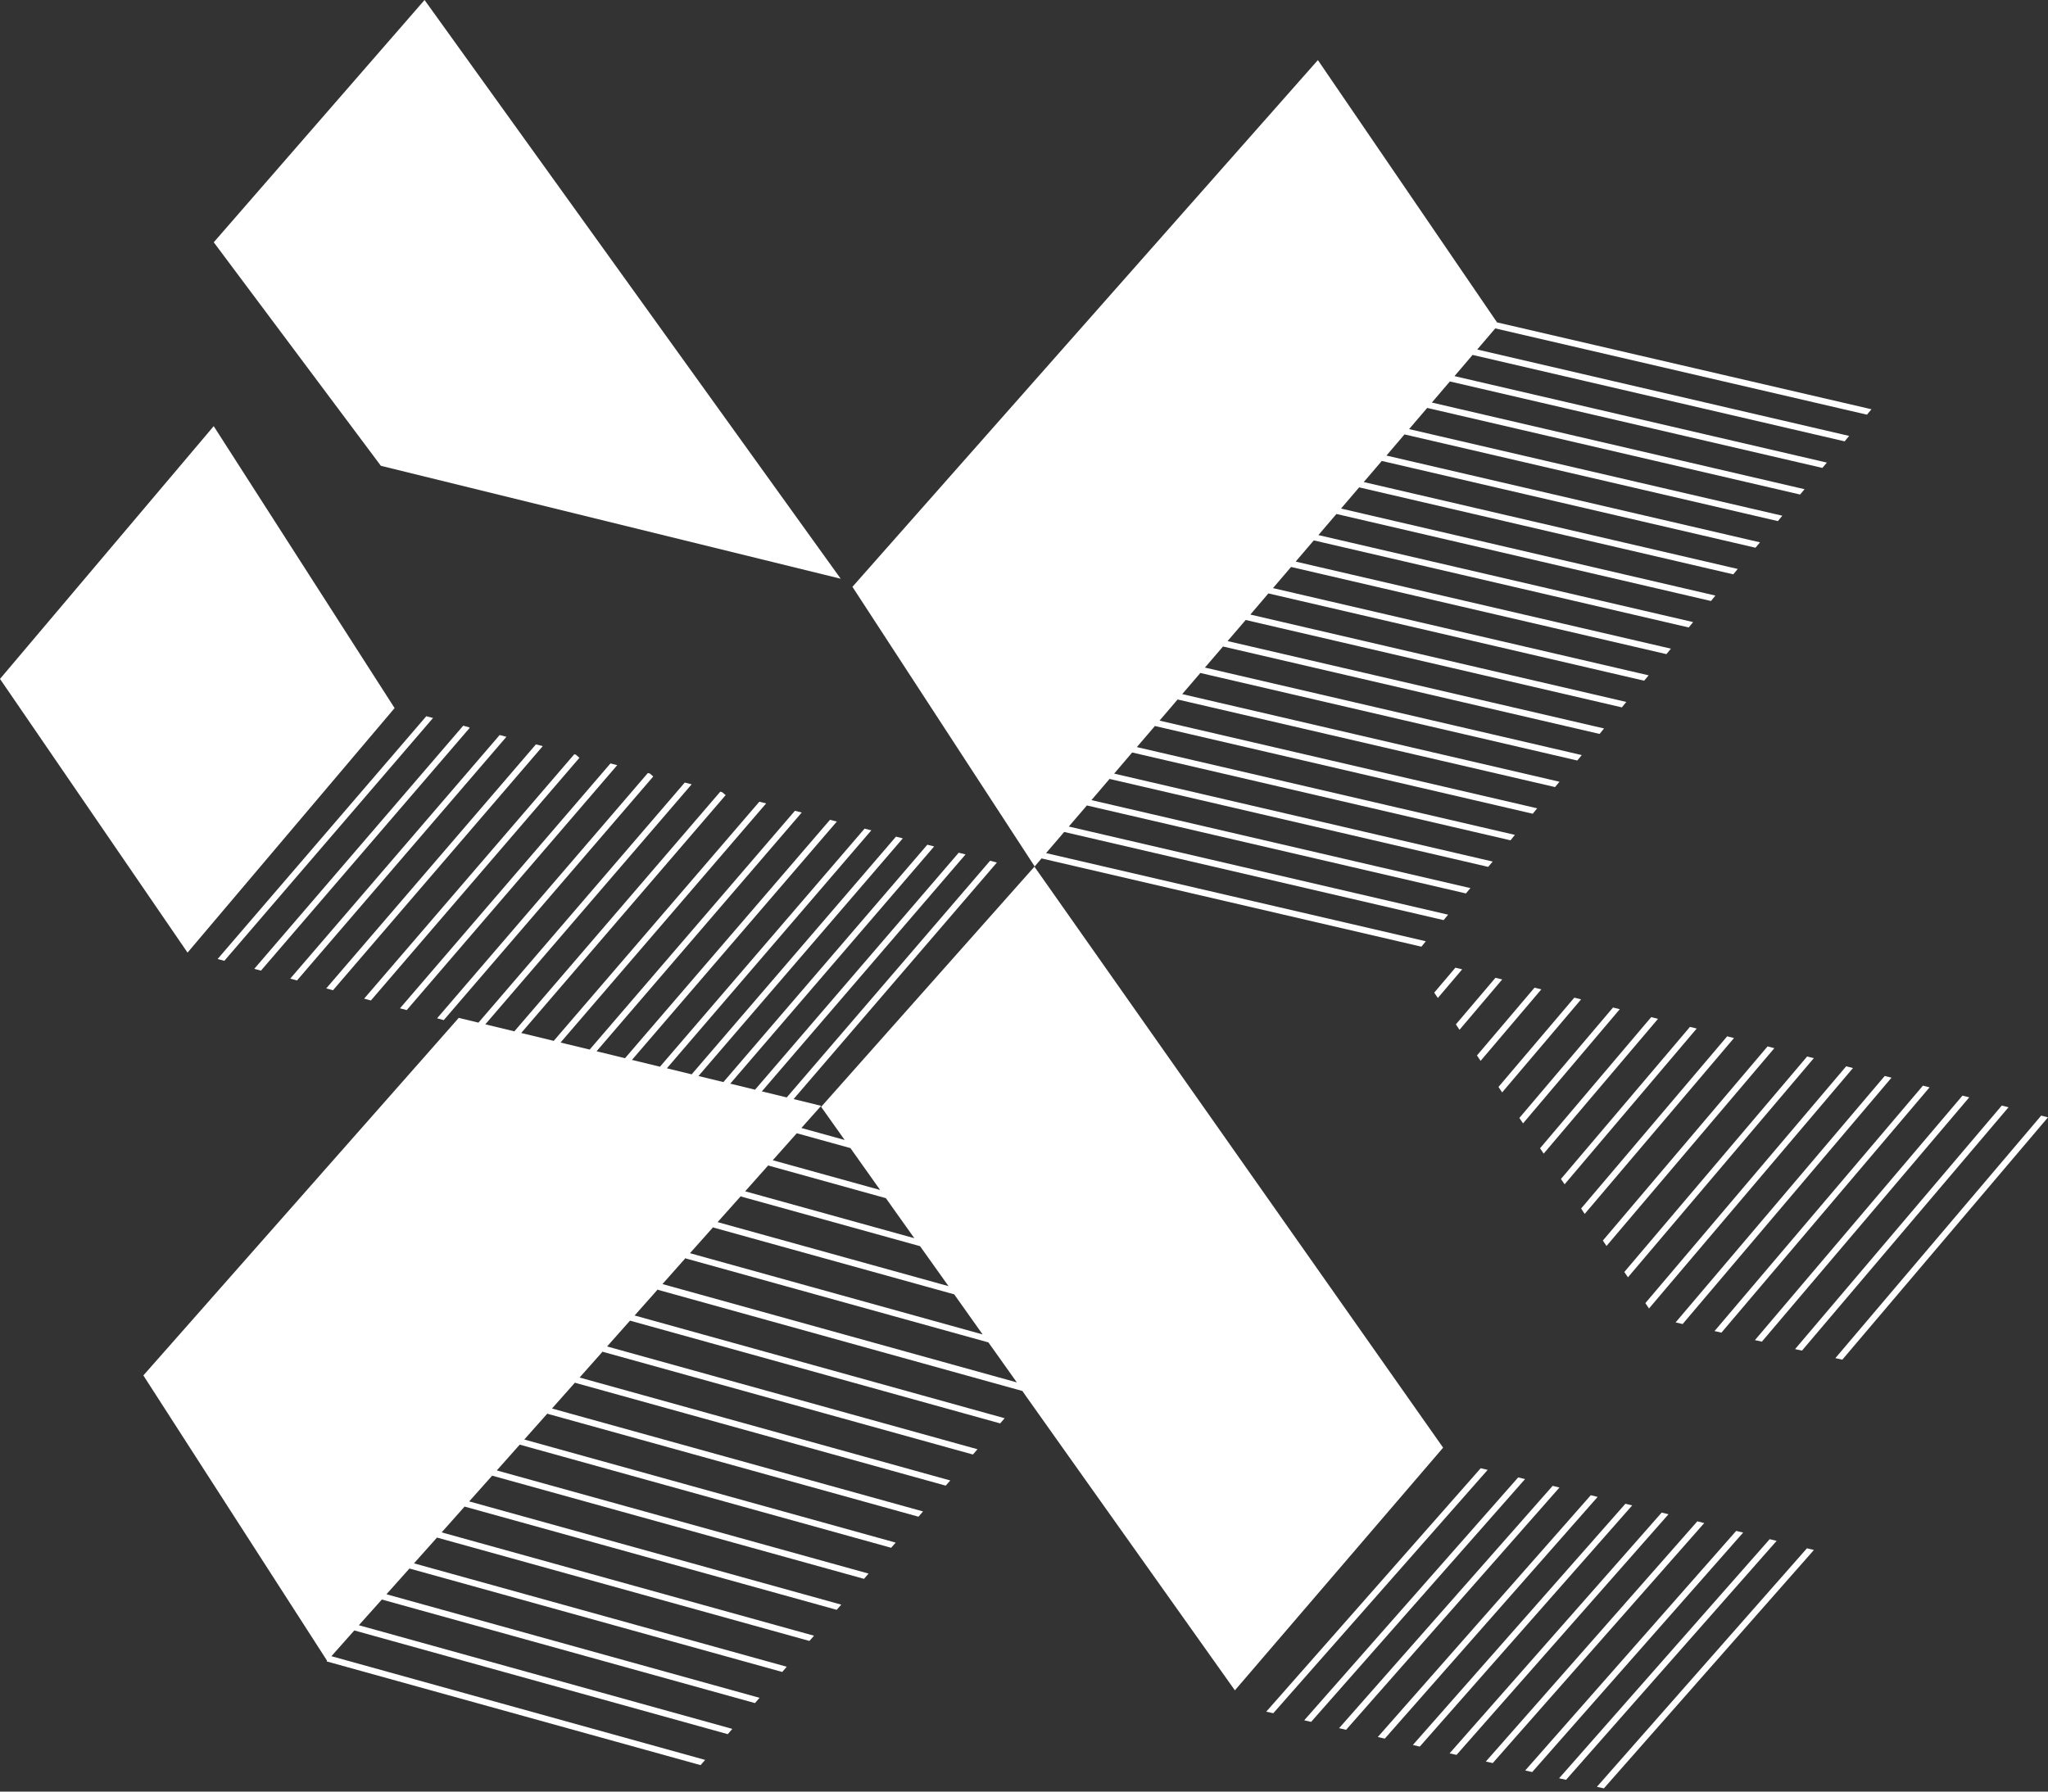
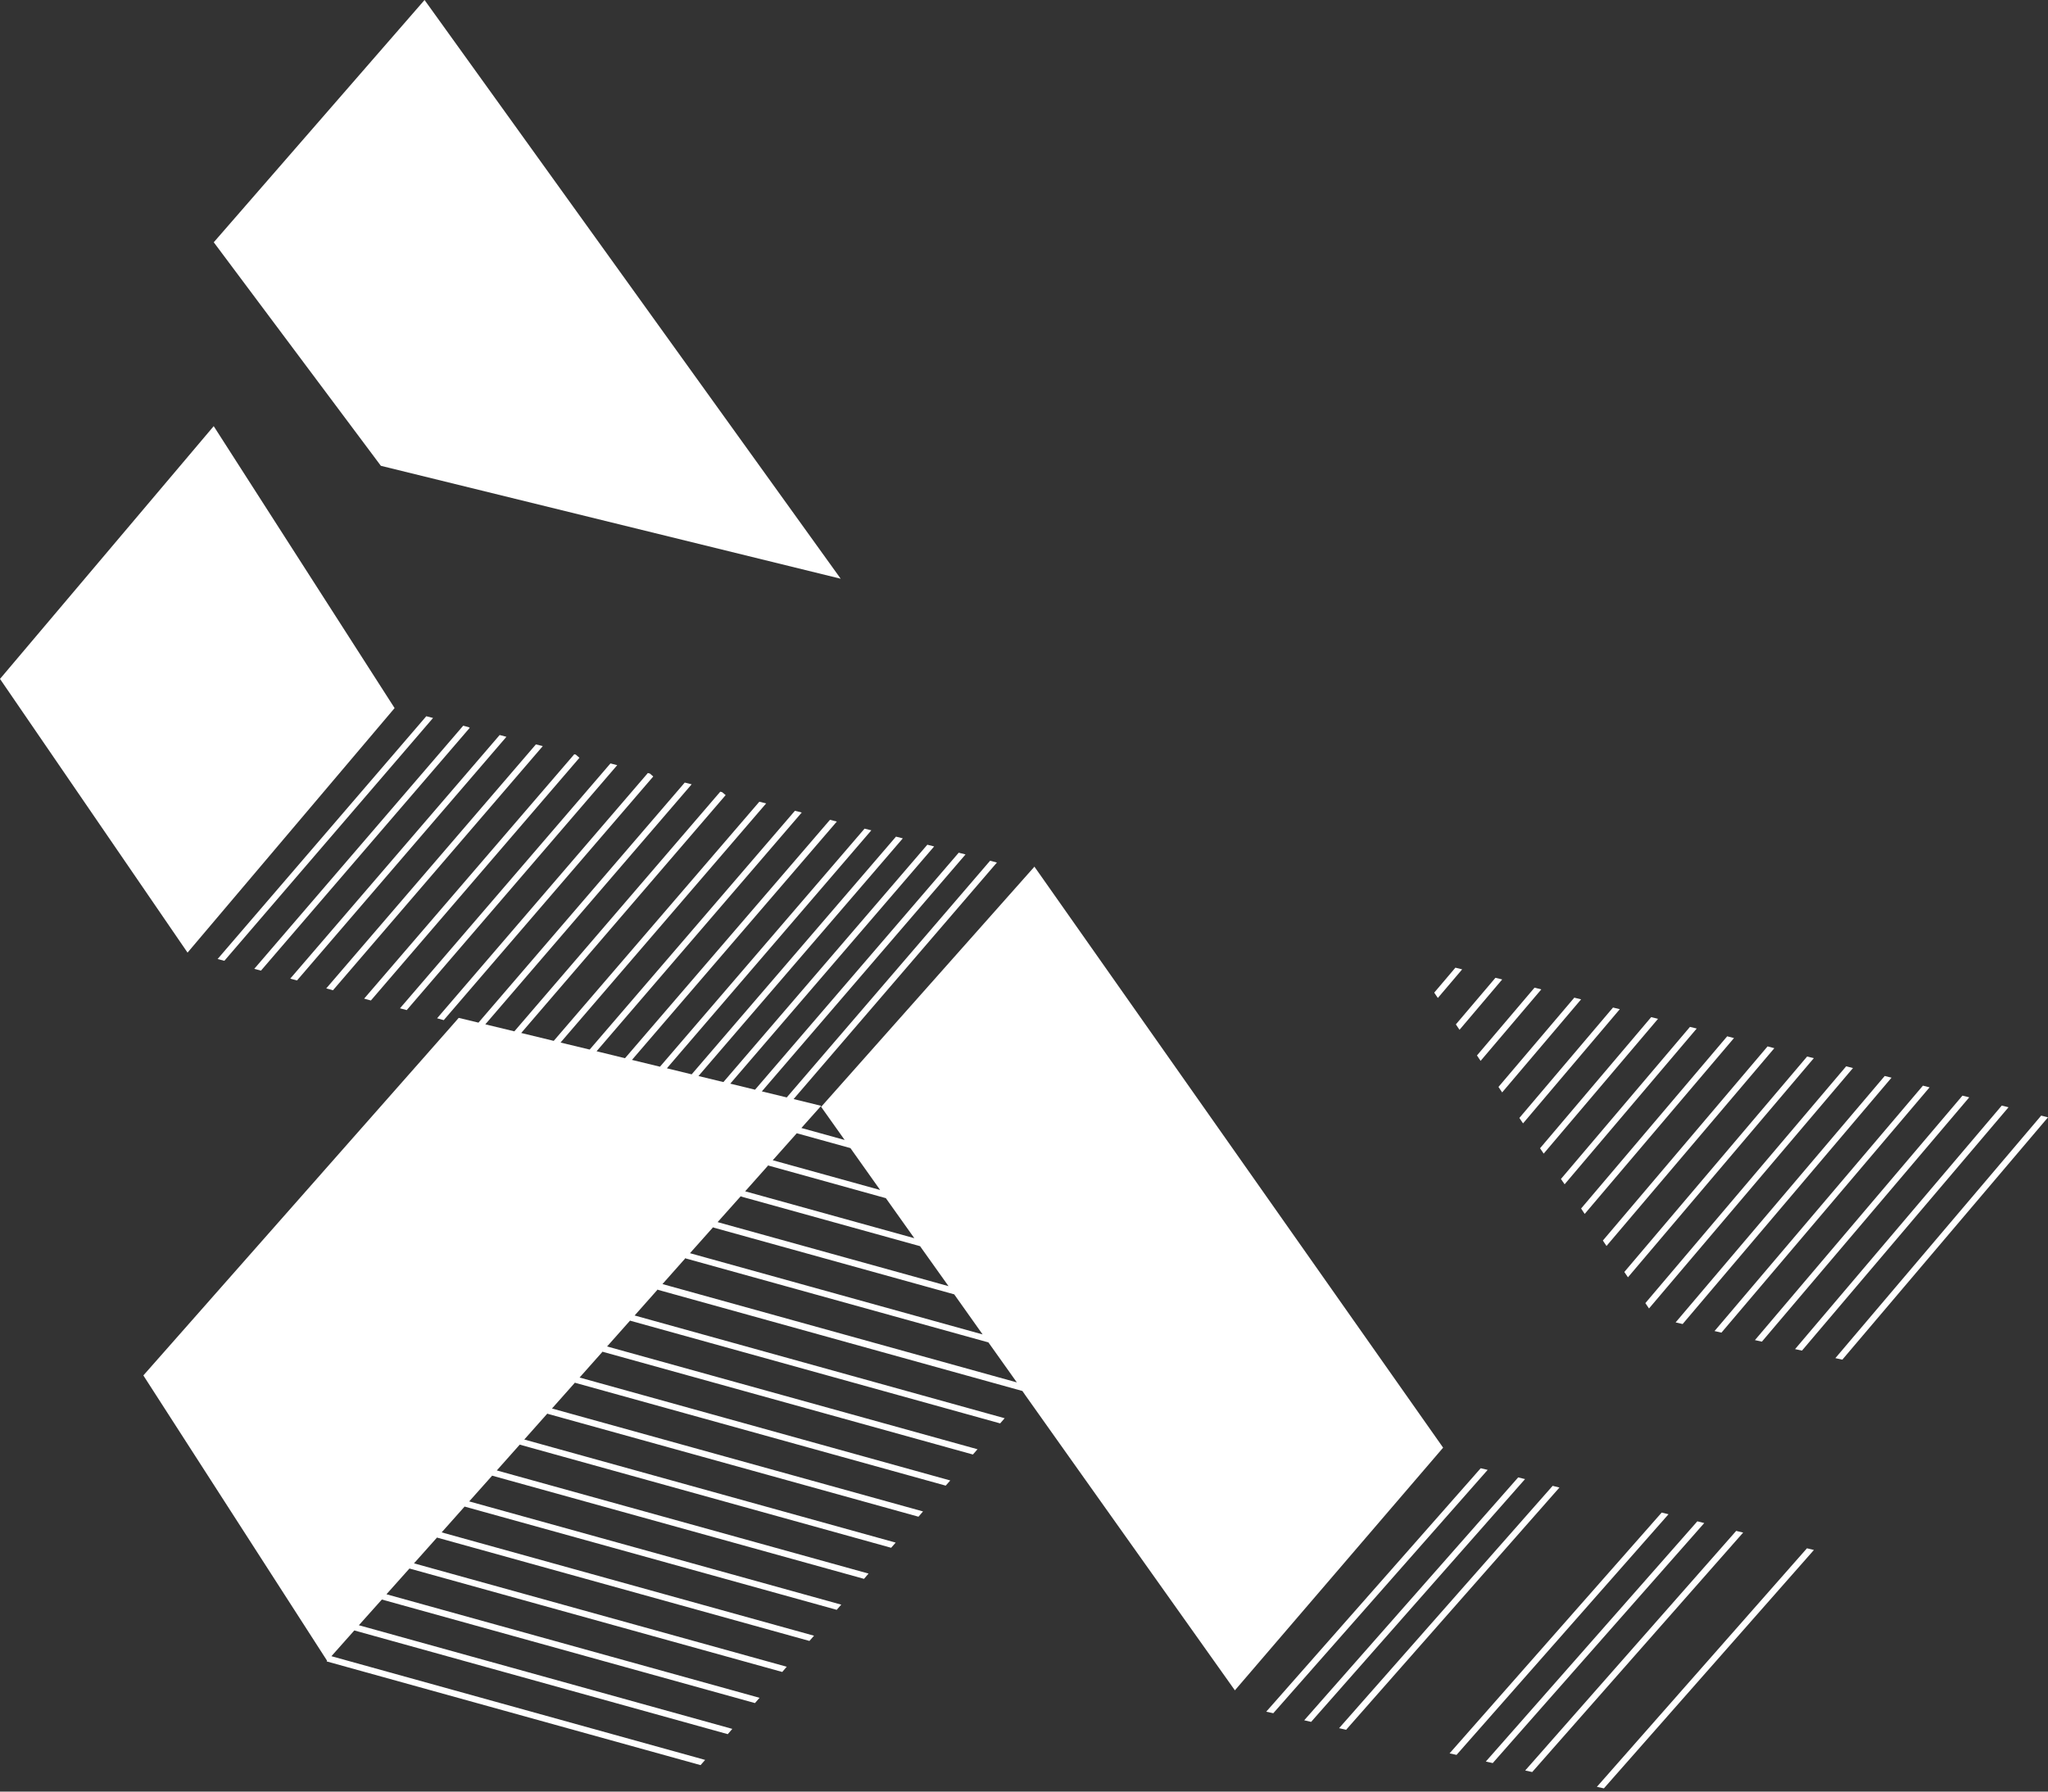
<svg xmlns="http://www.w3.org/2000/svg" width="40" height="35" viewBox="0 0 40 35" fill="none">
  <rect x="0" y="0" width="40" height="35" fill="#333333" stroke="none" />
-   <path d="M20.342 16.77H20.343L27.762 18.494L27.848 18.388L20.432 16.666H20.431L20.785 16.253L28.195 17.975L28.284 17.869L20.875 16.147L21.228 15.735L28.631 17.454L28.719 17.35L21.318 15.631H21.317L21.671 15.217H21.672L29.066 16.935L29.154 16.831L21.761 15.113L22.114 14.699L22.115 14.701L29.502 16.416L29.588 16.31L22.204 14.595L22.557 14.183L29.936 15.897L30.023 15.791L22.648 14.078H22.647L23 13.665H23.001L30.372 15.376L30.459 15.272L23.091 13.56H23.09L23.444 13.147L30.806 14.857L30.894 14.751L23.535 13.042H23.533L23.887 12.63L31.242 14.338L31.329 14.231L23.977 12.524H23.976L24.33 12.112L31.677 13.819L31.764 13.713L24.421 12.006L24.773 11.593H24.774L32.112 13.298L32.2 13.193L24.863 11.489L25.216 11.076L32.547 12.779L32.635 12.672L25.306 10.971L25.66 10.557L32.983 12.258L33.069 12.153L25.75 10.453L26.102 10.041H26.103L33.418 11.741L33.504 11.635L26.192 9.935L26.546 9.521L33.853 11.22L33.94 11.115L26.636 9.417L26.988 9.005L34.287 10.7L34.375 10.595L27.08 8.9H27.079L27.432 8.486L27.434 8.487L34.724 10.18L34.811 10.075L27.522 8.383V8.382L27.875 7.969L35.158 9.661L35.245 9.557L27.966 7.864L28.318 7.452L35.593 9.141L35.681 9.037L28.409 7.348H28.408L28.761 6.934H28.763L36.028 8.622L36.116 8.516L28.852 6.828L29.204 6.416H29.206L36.464 8.101L36.552 7.995L29.239 6.298L25.74 1.174L16.649 11.464L20.209 16.927L20.342 16.77Z" fill="white" />
  <path d="M12.759 15.169L12.694 15.113L12.693 15.111L12.653 15.102L8.537 19.893L8.667 19.929L12.759 15.169Z" fill="white" />
  <path d="M12.055 14.948L11.923 14.914L7.812 19.698L7.944 19.733L12.055 14.948Z" fill="white" />
  <path d="M11.317 14.804L11.246 14.742L11.216 14.735L7.112 19.509L7.244 19.545L11.317 14.804Z" fill="white" />
  <path d="M6.504 19.345L10.601 14.576L10.467 14.542L6.372 19.309L6.502 19.345H6.504Z" fill="white" />
  <path d="M9.891 14.394L9.759 14.359L5.669 19.118L5.801 19.154L9.891 14.394Z" fill="white" />
-   <path d="M9.174 14.219L9.156 14.206L9.047 14.177L4.966 18.927L5.097 18.962L9.174 14.219Z" fill="white" />
-   <path d="M4.331 18.828L4.328 18.826L4.33 18.829L4.331 18.828Z" fill="white" />
+   <path d="M9.174 14.219L9.156 14.206L9.047 14.177L4.966 18.927L5.097 18.962L9.174 14.219" fill="white" />
  <path d="M8.458 14.026L8.326 13.992L4.25 18.735L4.382 18.77L8.458 14.026Z" fill="white" />
  <path d="M20.209 16.925L16.038 21.623L16.497 22.27L15.652 22.036L16.038 21.603L15.5 21.471L19.471 16.85L19.338 16.815L15.366 21.439L14.88 21.321L18.858 16.692L18.725 16.658L14.747 21.288L14.263 21.17L18.245 16.536L18.112 16.502L14.129 21.139L13.642 21.021L17.633 16.378L17.5 16.344L13.509 20.988L13.025 20.87L17.018 16.221L16.886 16.188L12.89 20.839L12.343 20.706L16.344 16.05L16.211 16.015L12.207 20.673L11.652 20.537L15.659 15.873L15.526 15.839L11.517 20.504L10.948 20.367L14.964 15.695L14.831 15.662L10.815 20.334L10.18 20.18L14.173 15.533L14.105 15.476L14.068 15.466L10.046 20.148L9.479 20.011L13.509 15.322L13.374 15.288L9.345 19.978L8.959 19.885L8.872 19.985L8.367 20.558L2.8 26.87L6.386 32.44L6.381 32.457L13.683 34.483L13.772 34.381L6.473 32.355L6.92 31.852L14.214 33.878L14.303 33.775L7.009 31.75L7.458 31.248L14.745 33.271L14.835 33.168L7.548 31.145L7.997 30.642L15.278 32.663L15.366 32.561L8.086 30.541L8.537 30.035V30.038L15.809 32.057L15.899 31.955L8.626 29.936L9.077 29.429V29.433L16.342 31.449L16.431 31.348L9.164 29.331L9.615 28.825V28.829L16.875 30.844L16.964 30.741L9.703 28.726L10.154 28.219V28.223L17.405 30.237L17.494 30.136L10.24 28.122L10.693 27.612V27.619L17.939 29.63L18.028 29.527L10.781 27.516L11.233 27.007V27.014L18.471 29.023L18.56 28.922L11.32 26.911L11.774 26.4L11.771 26.408L19.002 28.415L19.092 28.312L11.857 26.304L12.311 25.793L12.309 25.801L19.534 27.807L19.622 27.706L12.395 25.699L12.85 25.186L12.848 25.197L19.969 27.174L20.022 27.251L20.881 28.462L24.119 33.022L28.186 28.281L20.205 16.933L20.209 16.925ZM15.562 22.139L16.61 22.429L17.19 23.247L15.093 22.666L15.562 22.139ZM15.012 22.756L15.008 22.77L17.302 23.407L17.858 24.189L14.554 23.273L15.012 22.758V22.756ZM14.473 23.363L14.47 23.374L17.97 24.345L18.526 25.126L14.016 23.875L14.473 23.363ZM13.932 23.97L13.93 23.98L18.637 25.286L19.192 26.069L13.476 24.482L13.932 23.97ZM12.938 25.086L13.393 24.573L13.391 24.584L19.305 26.225L19.86 27.006L12.938 25.085V25.086Z" fill="white" />
  <path d="M28.92 28.683L24.731 33.439L24.869 33.469L29.056 28.715L28.92 28.683Z" fill="white" />
  <path d="M29.652 28.862L25.473 33.607L25.608 33.638L29.786 28.895L29.652 28.862Z" fill="white" />
  <path d="M30.325 29.027L26.154 33.761L26.291 33.793L30.458 29.06L30.325 29.027Z" fill="white" />
-   <path d="M31.07 29.21L26.91 33.934L27.047 33.965L31.204 29.243L31.07 29.21Z" fill="white" />
-   <path d="M31.746 29.377L27.595 34.089L27.73 34.121L31.879 29.409L31.746 29.377Z" fill="white" />
  <path d="M32.455 29.549L28.312 34.253L28.448 34.283L32.588 29.582L32.455 29.549Z" fill="white" />
  <path d="M33.151 29.72L29.02 34.413L29.155 34.443L33.286 29.754L33.151 29.72Z" fill="white" />
  <path d="M33.91 29.907L29.789 34.588L29.926 34.618L34.046 29.94L33.91 29.907Z" fill="white" />
-   <path d="M34.564 30.069L30.451 34.74L30.587 34.77L34.7 30.102L34.564 30.069Z" fill="white" />
  <path d="M31.189 34.907L31.326 34.937L35.428 30.28L35.292 30.247L31.189 34.907Z" fill="white" />
  <path d="M39.867 21.794L35.847 26.532L35.983 26.562L40 21.828L39.867 21.794Z" fill="white" />
  <path d="M35.195 26.385L39.229 21.631L39.097 21.598L35.06 26.356L35.195 26.385Z" fill="white" />
  <path d="M34.412 26.21L38.462 21.437L38.329 21.404L34.276 26.18L34.412 26.21Z" fill="white" />
  <path d="M33.622 26.034L37.687 21.242L37.557 21.209L33.487 26.003L33.622 26.034Z" fill="white" />
  <path d="M32.864 25.866L36.944 21.053L36.811 21.02L32.727 25.834L32.864 25.866Z" fill="white" />
  <path d="M36.191 20.865L36.058 20.831L32.136 25.457L32.207 25.562L36.191 20.865Z" fill="white" />
  <path d="M35.426 20.672L35.295 20.64L31.725 24.849L31.796 24.953L35.426 20.672Z" fill="white" />
  <path d="M34.655 20.477L34.523 20.442L31.306 24.235L31.377 24.341L34.655 20.477Z" fill="white" />
  <path d="M33.867 20.279L33.734 20.245L30.881 23.609L30.951 23.715L33.867 20.279Z" fill="white" />
  <path d="M33.139 20.093L33.007 20.061L30.487 23.032L30.559 23.136L33.139 20.093Z" fill="white" />
  <path d="M32.383 19.904L32.25 19.87L30.079 22.432L30.15 22.537L32.383 19.904Z" fill="white" />
  <path d="M31.637 19.715L31.504 19.683L29.675 21.84L29.747 21.946L31.637 19.715Z" fill="white" />
  <path d="M30.881 19.523L30.748 19.49L29.267 21.234L29.339 21.341L30.881 19.523Z" fill="white" />
  <path d="M30.104 19.328L29.971 19.295L28.847 20.619L28.918 20.725L30.104 19.328Z" fill="white" />
  <path d="M29.34 19.134L29.208 19.102L28.435 20.012L28.506 20.118L29.34 19.134Z" fill="white" />
  <path d="M28.012 19.392L28.083 19.496L28.558 18.937L28.426 18.904L28.012 19.392Z" fill="white" />
  <path d="M16.42 11.306L8.292 0L4.175 4.733L7.439 9.1L16.42 11.306Z" fill="white" />
  <path d="M7.707 13.833L4.174 8.325L0 13.263L3.663 18.61L7.707 13.833Z" fill="white" />
</svg>